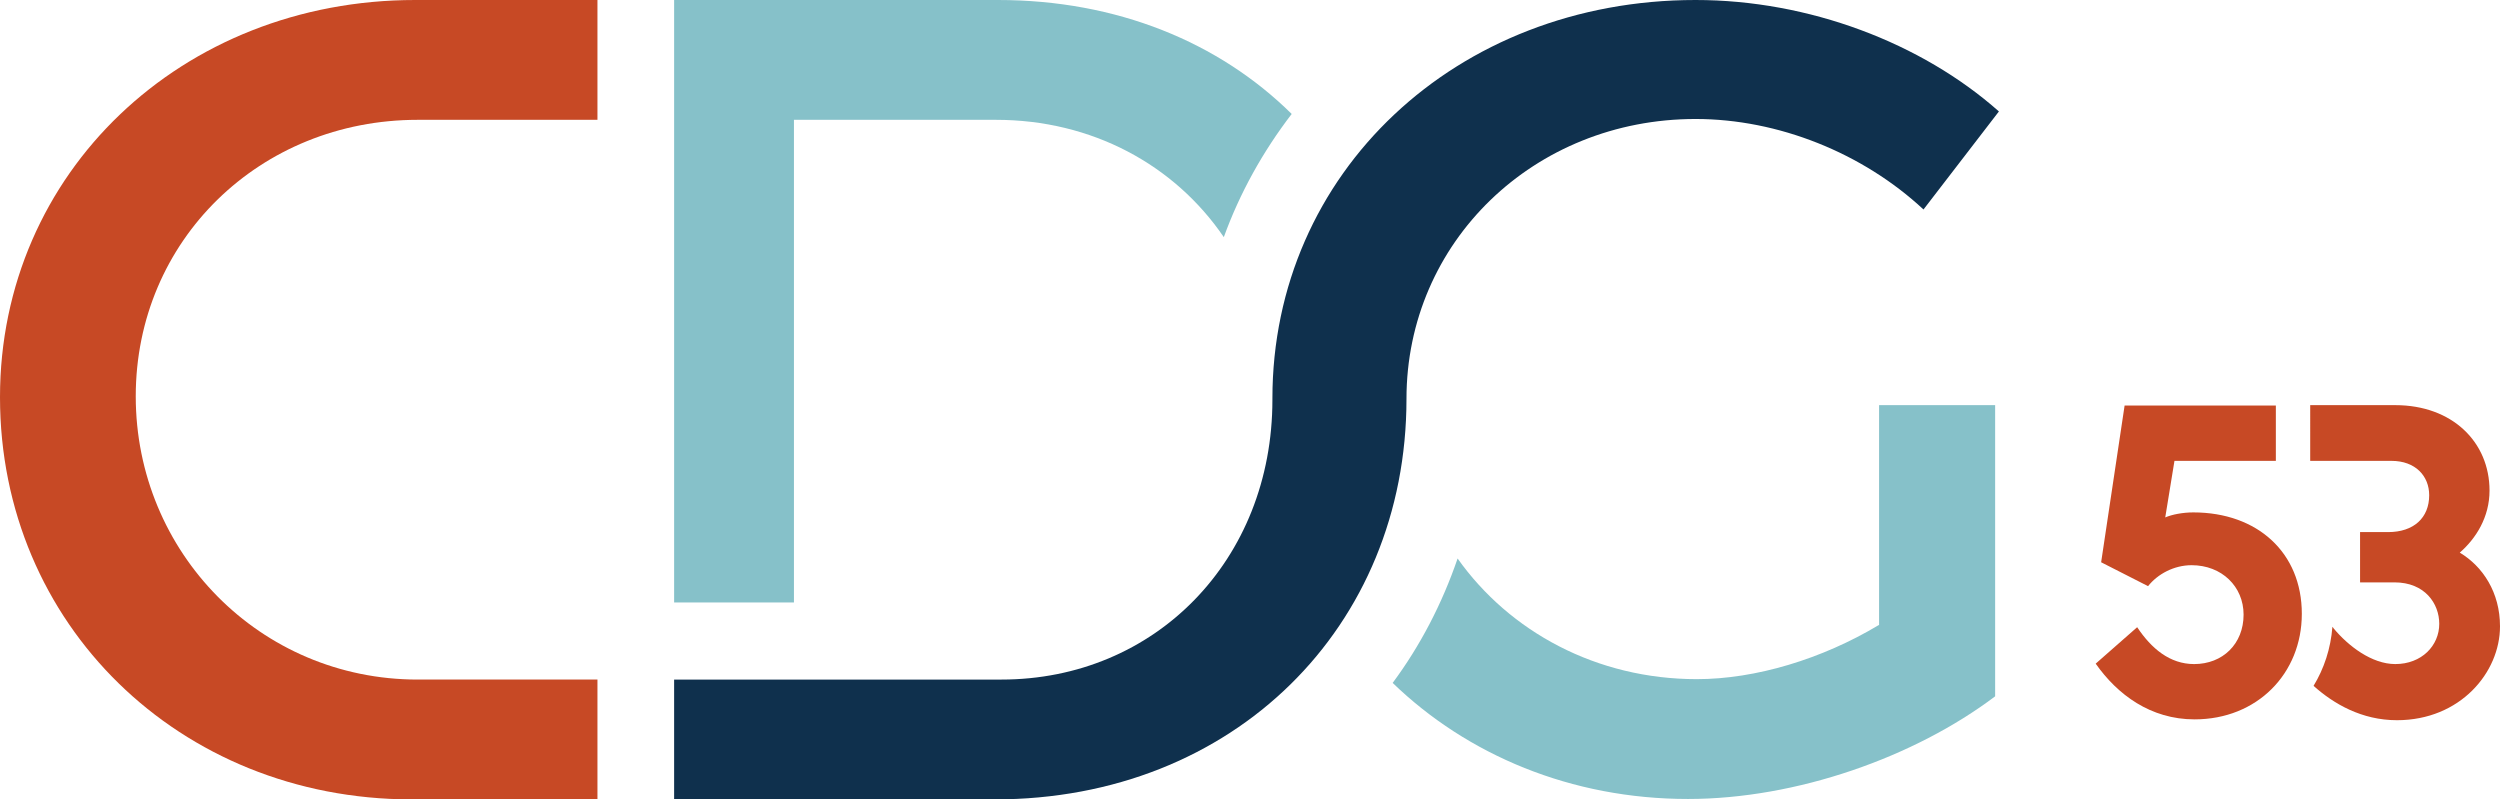
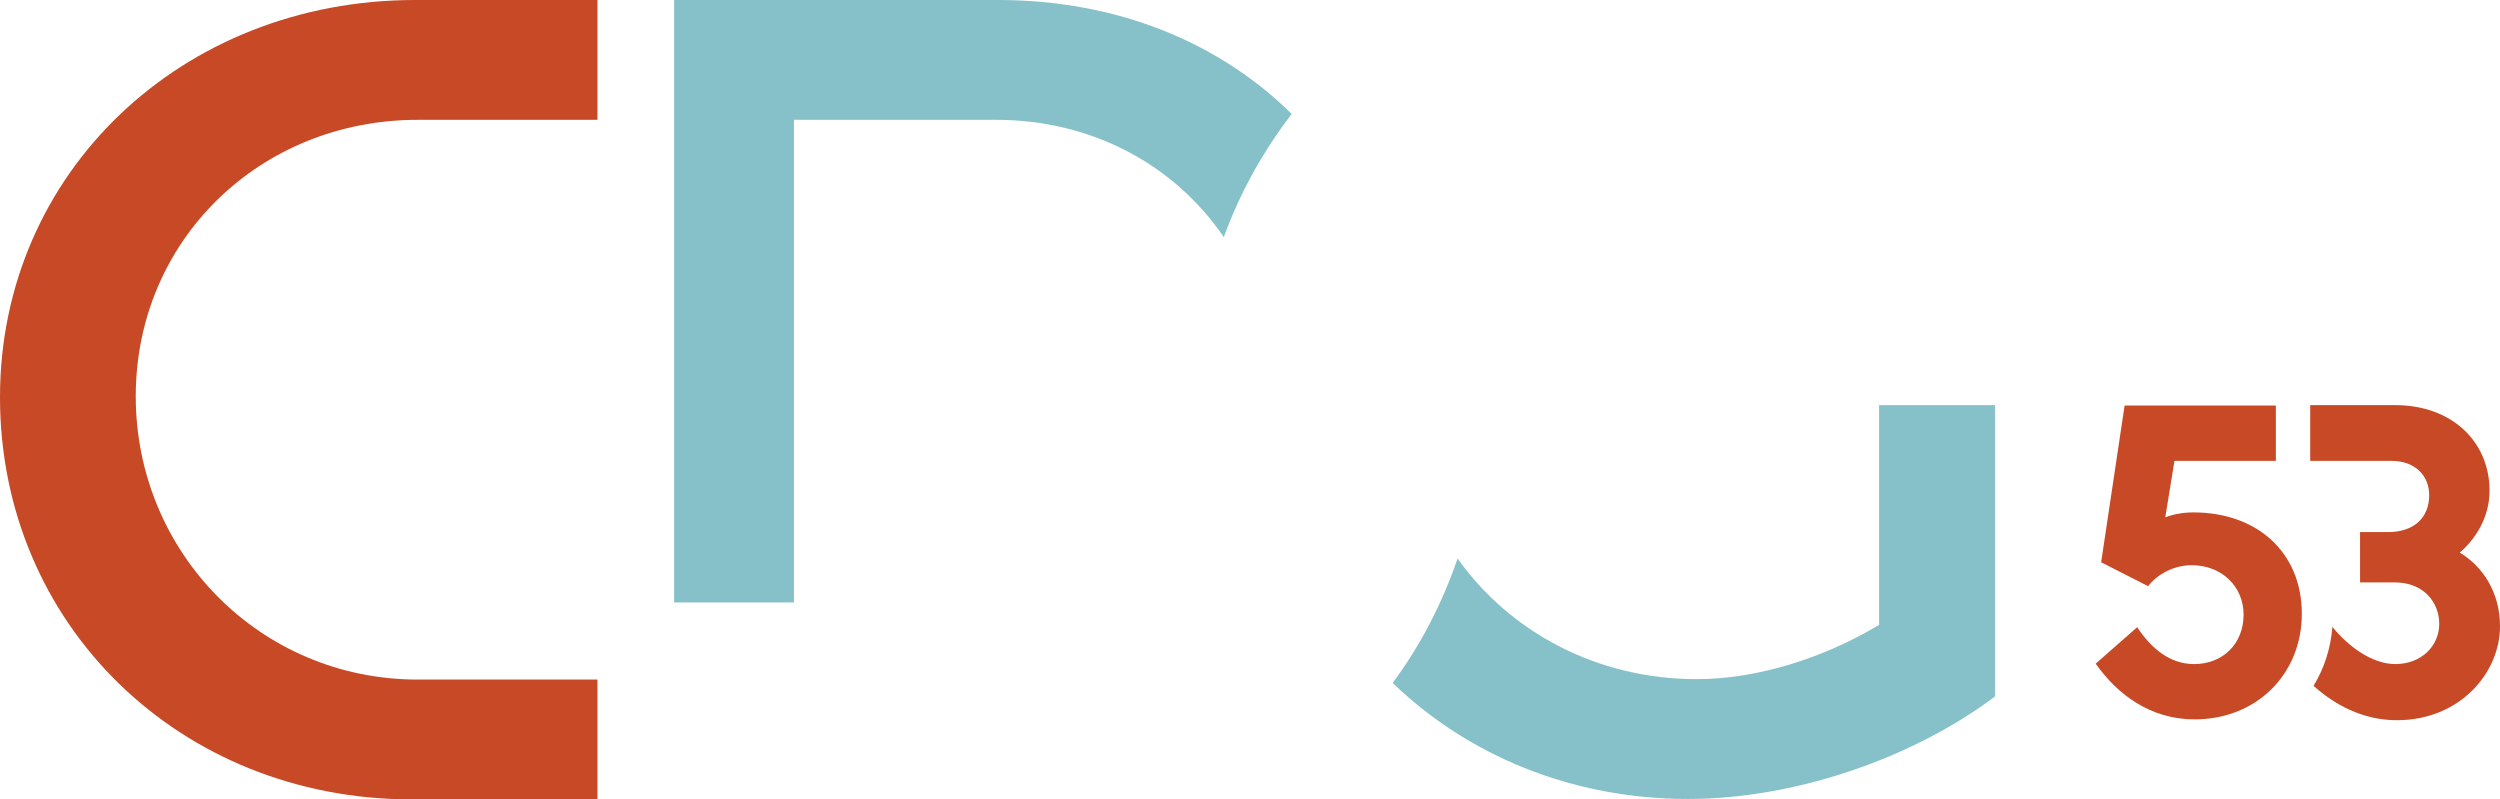
<svg xmlns="http://www.w3.org/2000/svg" version="1.1" id="svg__logo-principal" x="0px" y="0px" viewBox="0 0 596.7 190.7" style="enable-background:new 0 0 596.7 190.7;" xml:space="preserve">
-   <path class="st0" style="fill:#c74925;" d="M142.6,0v28.6H99.7c-37.7,0-67.3,28.8-67.3,66s29.6,67.6,67.3,67.6h42.9v28.6H98.1C42.8,190.7,0,149,0,94.8  C0,41.2,43.4,0,99.1,0H142.6z" />
-   <path class="st1" style="fill:#0f304d;" d="M404.7,0c-57.1,0-101,41.2-101,95.1v0.3c0,38.3-28,66.8-64.7,66.8h-46.3h-31.8v28.6h76.5  c57.1,0,98.3-41.2,98.3-95.6c0-37.4,30.4-66.8,69-66.8c19.7,0,39.9,8.1,54.4,21.6l18-23.4C458.6,10.2,431.7,0,404.7,0z" />
+   <path class="st0" style="fill:#c74925;" d="M142.6,0v28.6H99.7c-37.7,0-67.3,28.8-67.3,66s29.6,67.6,67.3,67.6h42.9v28.6H98.1C42.8,190.7,0,149,0,94.8  C0,41.2,43.4,0,99.1,0H142.6" />
  <path class="st2" style="fill:#86c1c9;" d="M448.4,149.2c-13.5,8.1-29.4,12.9-43.4,12.9c-23.9,0-44.7-11.3-57.1-28.8c-3.7,10.8-8.9,20.8-15.5,29.7  c17.8,17.2,42.6,27.7,70.5,27.7c25.9,0,54.1-10,73.3-24.5V96.7h-27.7V149.2z" />
  <path class="st2" style="fill:#86c1c9;" d="M189.5,143.8V28.6h48.2c22.9,0,42.6,10.7,54.4,28c3.8-10.5,9.3-20.4,16.2-29.4C291,10.1,266.6,0,238.2,0h-77.3  v143.8H189.5z" />
  <g>
    <path class="st0" style="fill:#c74925;" d="M501.5,134.2l5.6-37.4h36.1v13.2h-24.2l-2.2,13.5c1.6-0.7,4.2-1.2,6.7-1.2c15.3,0,25.9,9.6,25.9,24.2   c0,14.3-10.7,25.2-25.6,25.2c-10.5,0-18.4-5.9-23.6-13.3l9.9-8.7c3.4,5.1,7.8,8.8,13.6,8.8c6.8,0,11.8-4.8,11.8-11.8   c0-6.7-5.2-11.8-12.4-11.8c-4.2,0-8.1,2.1-10.4,5L501.5,134.2z" />
    <path class="st0" style="fill:#c74925;" d="M551.3,96.7h20.4c13.6,0,22.5,8.8,22.5,20.4c0,6.3-3.2,11.4-7.1,14.8c5.5,3.3,9.6,9.5,9.6,17.6   c0,11-9.5,22.4-24.6,22.4c-8.4,0-15.1-3.9-19.9-8.2c2.5-4.1,4.1-8.9,4.5-14.1c0.2,0.2,0.3,0.4,0.3,0.4c3.5,4.2,9.1,8.5,14.7,8.5   c6.3,0,10.5-4.4,10.5-9.6c0-4.8-3.4-9.9-10.7-9.9h-8.2V127h6.7c6.1,0,9.8-3.4,9.8-8.8c0-4.6-3.3-8.2-9-8.2h-19.4V96.7z" />
  </g>
</svg>